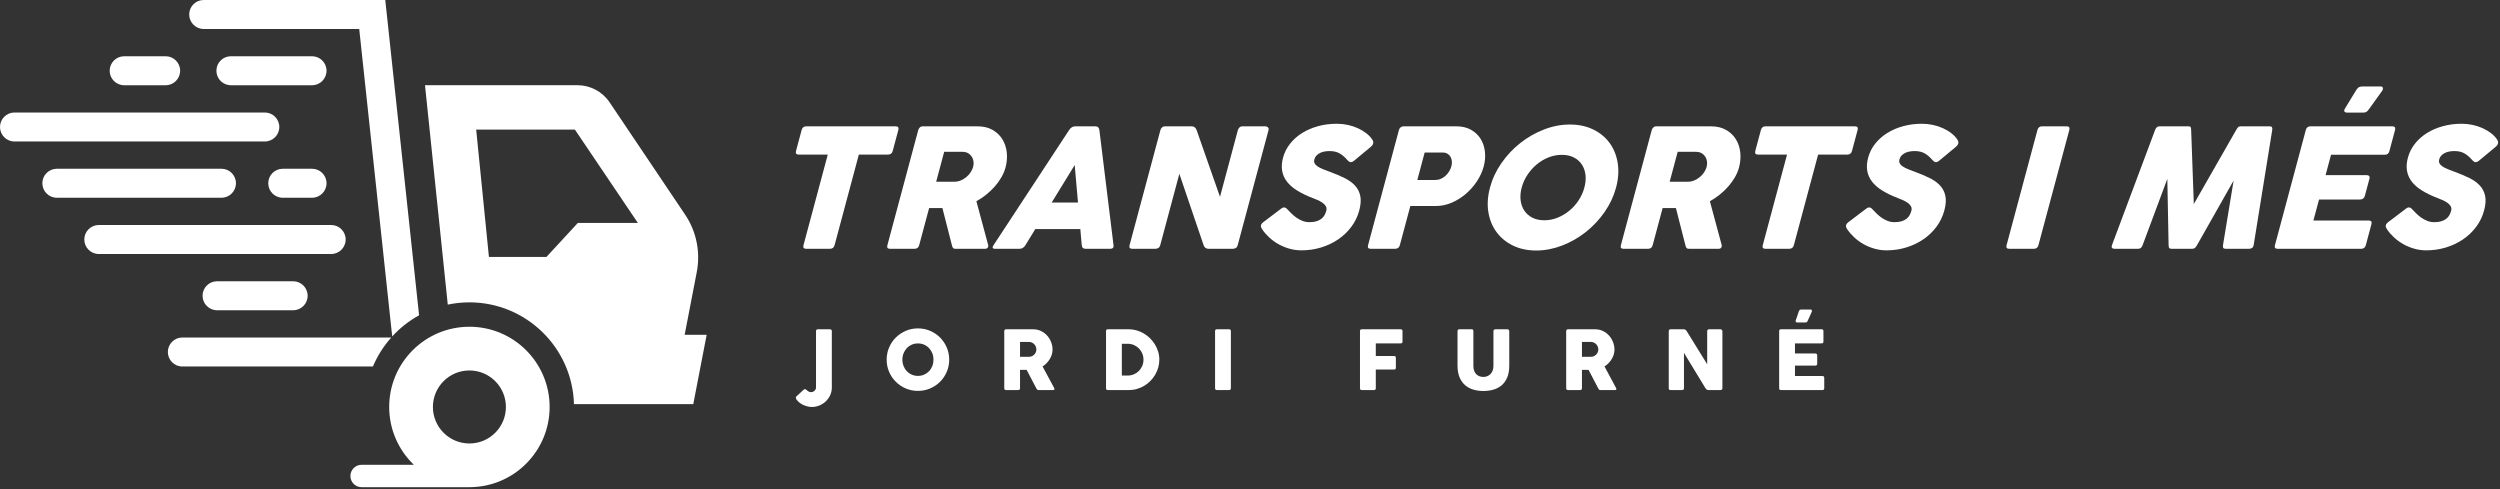
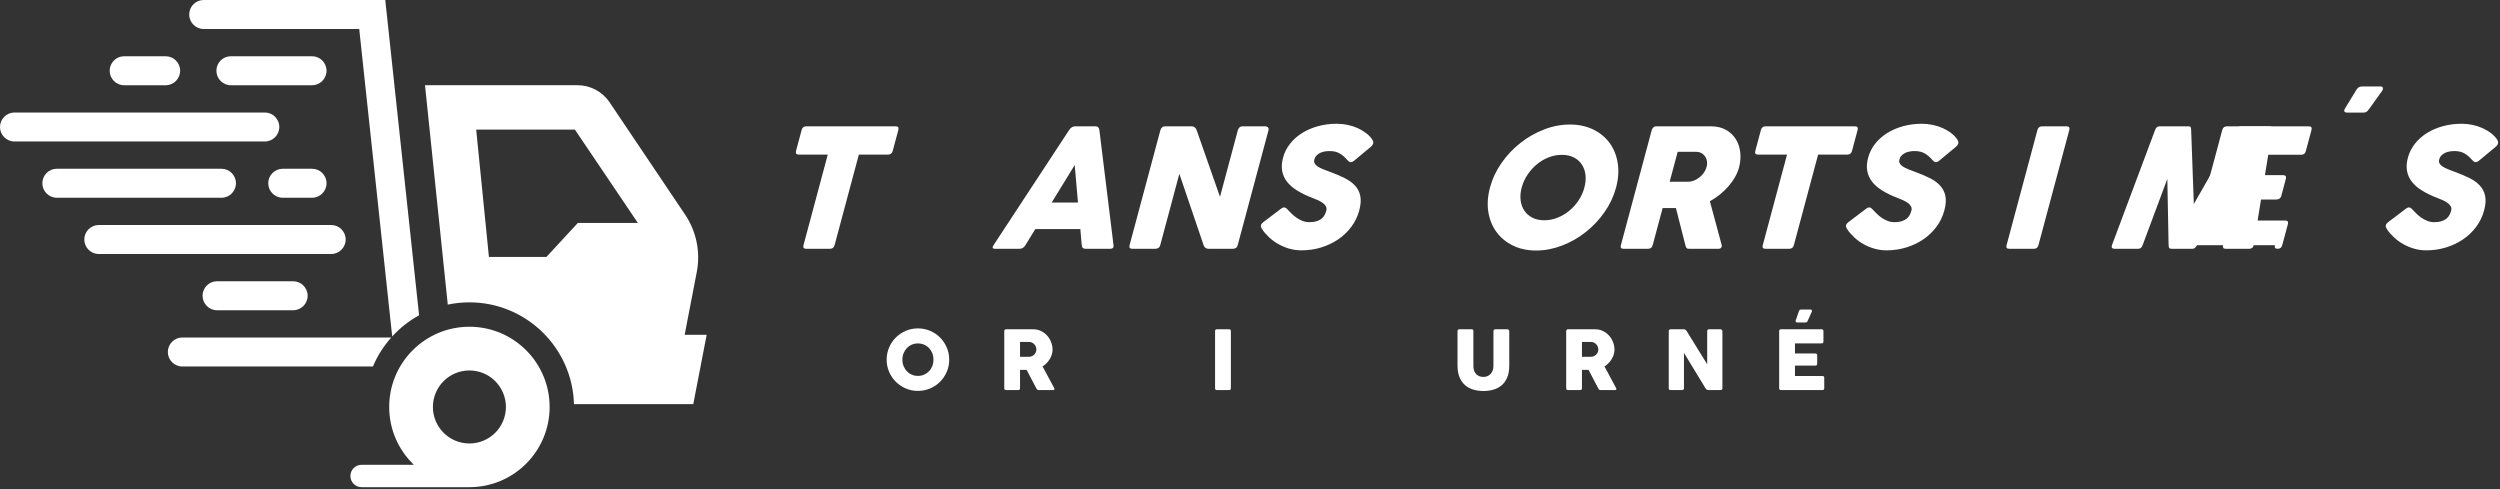
<svg xmlns="http://www.w3.org/2000/svg" width="100%" height="100%" viewBox="0 0 920 180" xml:space="preserve" style="fill-rule:evenodd;clip-rule:evenodd;stroke-linejoin:round;stroke-miterlimit:2;">
  <rect x="0" y="0" width="920" height="180" fill="#333333" stroke="none" />
  <g>
    <g>
      <path d="M292.944,55.527c-0.243,0.906 0.078,1.359 0.963,1.359l10.714,-0l-8.934,33.341c-0.237,0.885 0.086,1.328 0.971,1.328l8.755,-0c0.905,-0 1.477,-0.443 1.714,-1.328l8.934,-33.341l10.777,-0c0.885,-0 1.449,-0.453 1.691,-1.359l2.058,-7.68c0.243,-0.906 -0.078,-1.359 -0.963,-1.359l-32.931,-0c-0.885,-0 -1.449,0.453 -1.692,1.359l-2.057,7.68Z" style="fill:#fff;fill-rule:nonzero;" />
-       <path d="M354.193,55.874c0.801,0 1.484,0.163 2.049,0.49c0.566,0.327 1.021,0.753 1.364,1.28c0.344,0.527 0.559,1.117 0.648,1.77c0.088,0.653 0.042,1.317 -0.139,1.991c-0.186,0.695 -0.498,1.369 -0.937,2.022c-0.438,0.654 -0.962,1.233 -1.572,1.739c-0.609,0.505 -1.288,0.916 -2.036,1.232c-0.749,0.316 -1.523,0.474 -2.324,0.474l-6.731,0l2.946,-10.998l6.732,0Zm-27.63,34.353c-0.237,0.885 0.077,1.328 0.94,1.328l9.071,-0c0.884,-0 1.446,-0.443 1.683,-1.328l3.658,-13.652l4.898,-0l3.499,13.715c0.123,0.485 0.266,0.817 0.429,0.996c0.162,0.179 0.454,0.269 0.876,0.269l10.935,-0c0.421,-0 0.734,-0.148 0.94,-0.443c0.205,-0.295 0.263,-0.59 0.174,-0.885l-4.355,-16.181c1.281,-0.695 2.501,-1.511 3.658,-2.449c1.157,-0.938 2.206,-1.944 3.148,-3.018c0.941,-1.075 1.748,-2.202 2.423,-3.382c0.674,-1.18 1.172,-2.37 1.494,-3.571c0.508,-1.896 0.658,-3.756 0.451,-5.578c-0.206,-1.822 -0.753,-3.44 -1.639,-4.851c-0.886,-1.412 -2.093,-2.549 -3.62,-3.413c-1.528,-0.864 -3.367,-1.296 -5.516,-1.296l-20.131,-0c-0.442,-0 -0.807,0.142 -1.094,0.427c-0.287,0.284 -0.476,0.595 -0.566,0.932l-11.356,42.38Z" style="fill:#fff;fill-rule:nonzero;" />
      <path d="M396.697,74.52l-9.671,0l8.464,-13.779l1.207,13.779Zm-31.072,15.707c-0.574,0.885 -0.408,1.328 0.498,1.328l9.039,-0c0.927,-0 1.656,-0.443 2.188,-1.328l3.646,-5.941l16.561,-0l0.525,5.941c0.058,0.885 0.54,1.328 1.446,1.328l9.038,-0c0.927,-0 1.33,-0.443 1.209,-1.328l-5.204,-42.38c-0.115,-0.906 -0.605,-1.359 -1.469,-1.359l-7.427,-0c-0.885,-0 -1.628,0.453 -2.229,1.359l-27.821,42.38Z" style="fill:#fff;fill-rule:nonzero;" />
      <path d="M442.927,90.227c0.311,0.885 0.92,1.328 1.825,1.328l8.881,-0c0.99,-0 1.604,-0.443 1.841,-1.328l11.356,-42.38c0.107,-0.4 0.026,-0.727 -0.243,-0.98c-0.27,-0.253 -0.562,-0.379 -0.878,-0.379l-8.439,-0c-0.463,-0 -0.842,0.137 -1.137,0.411c-0.294,0.274 -0.49,0.59 -0.586,0.948l-6.588,24.587l-8.613,-24.587c-0.161,-0.421 -0.388,-0.753 -0.681,-0.996c-0.293,-0.242 -0.661,-0.363 -1.104,-0.363l-9.828,-0c-0.443,-0 -0.811,0.137 -1.106,0.411c-0.295,0.274 -0.49,0.59 -0.586,0.948l-11.356,42.38c-0.237,0.885 0.087,1.328 0.972,1.328l8.47,-0c0.99,-0 1.604,-0.443 1.841,-1.328l7.037,-26.262l8.922,26.262Z" style="fill:#fff;fill-rule:nonzero;" />
      <path d="M464.514,84.444c0.729,1.053 1.596,2.043 2.601,2.971c1.005,0.927 2.126,1.738 3.362,2.433c1.236,0.695 2.568,1.248 3.995,1.659c1.428,0.411 2.922,0.616 4.481,0.616c2.486,0 4.876,-0.347 7.169,-1.042c2.293,-0.696 4.385,-1.681 6.275,-2.955c1.89,-1.275 3.515,-2.818 4.875,-4.63c1.36,-1.812 2.336,-3.824 2.929,-6.037c0.565,-2.106 0.692,-3.897 0.381,-5.372c-0.311,-1.475 -0.961,-2.744 -1.95,-3.808c-0.99,-1.064 -2.271,-1.986 -3.842,-2.766c-1.571,-0.779 -3.336,-1.527 -5.293,-2.244c-0.999,-0.358 -1.893,-0.7 -2.68,-1.027c-0.786,-0.326 -1.439,-0.663 -1.957,-1.011c-0.517,-0.348 -0.879,-0.727 -1.085,-1.138c-0.206,-0.411 -0.233,-0.9 -0.081,-1.469c0.153,-0.569 0.424,-1.048 0.812,-1.438c0.389,-0.39 0.843,-0.706 1.361,-0.948c0.517,-0.243 1.074,-0.411 1.668,-0.506c0.594,-0.095 1.176,-0.142 1.745,-0.142c1.495,-0 2.744,0.295 3.744,0.885c1.001,0.59 1.917,1.38 2.747,2.37c0.212,0.232 0.423,0.427 0.633,0.585c0.211,0.158 0.453,0.237 0.727,0.237c0.337,-0 0.706,-0.158 1.107,-0.474l5.975,-4.962c0.614,-0.485 0.981,-0.948 1.099,-1.391c0.119,-0.442 0.032,-0.906 -0.259,-1.39c-0.548,-0.864 -1.288,-1.659 -2.221,-2.386c-0.932,-0.727 -1.976,-1.354 -3.13,-1.881c-1.155,-0.526 -2.395,-0.932 -3.72,-1.217c-1.325,-0.284 -2.672,-0.426 -4.041,-0.426c-2.444,-0 -4.753,0.3 -6.926,0.901c-2.173,0.6 -4.126,1.443 -5.86,2.528c-1.734,1.085 -3.207,2.396 -4.42,3.934c-1.213,1.539 -2.071,3.245 -2.573,5.12c-0.474,1.77 -0.585,3.382 -0.332,4.836c0.253,1.453 0.841,2.781 1.762,3.982c0.921,1.201 2.181,2.296 3.781,3.286c1.599,0.991 3.497,1.907 5.694,2.75c0.497,0.19 1.067,0.421 1.71,0.695c0.643,0.274 1.242,0.595 1.796,0.964c0.554,0.369 0.987,0.801 1.296,1.296c0.31,0.495 0.38,1.059 0.211,1.691c-0.152,0.568 -0.366,1.111 -0.642,1.627c-0.275,0.516 -0.653,0.964 -1.134,1.343c-0.481,0.38 -1.079,0.685 -1.794,0.917c-0.715,0.232 -1.589,0.347 -2.621,0.347c-0.927,0 -1.791,-0.158 -2.591,-0.474c-0.8,-0.316 -1.537,-0.711 -2.211,-1.185c-0.674,-0.474 -1.288,-0.99 -1.845,-1.548c-0.556,-0.559 -1.056,-1.07 -1.501,-1.533c-0.175,-0.211 -0.367,-0.379 -0.576,-0.506c-0.208,-0.126 -0.428,-0.189 -0.66,-0.189c-0.316,-0 -0.661,0.147 -1.035,0.442l-6.584,4.993c-0.321,0.253 -0.549,0.496 -0.685,0.727c-0.136,0.232 -0.201,0.459 -0.198,0.68c0.004,0.221 0.057,0.437 0.159,0.648c0.101,0.21 0.219,0.421 0.352,0.632Z" style="fill:#fff;fill-rule:nonzero;" />
-       <path d="M530.821,56.127c0.737,0 1.351,0.148 1.84,0.442c0.49,0.295 0.87,0.685 1.141,1.17c0.27,0.484 0.431,1.027 0.48,1.627c0.05,0.601 -0.007,1.207 -0.171,1.818c-0.169,0.632 -0.441,1.253 -0.815,1.864c-0.375,0.611 -0.82,1.154 -1.337,1.628c-0.517,0.474 -1.103,0.853 -1.759,1.138c-0.655,0.284 -1.352,0.426 -2.089,0.426l-6.542,0l2.71,-10.113l6.542,0Zm-27.373,34.1c-0.237,0.885 0.077,1.328 0.94,1.328l9.007,-0c0.927,-0 1.509,-0.443 1.747,-1.328l3.861,-14.411l9.291,0c2.065,0 4.057,-0.416 5.976,-1.248c1.919,-0.833 3.668,-1.933 5.246,-3.303c1.579,-1.369 2.933,-2.923 4.062,-4.661c1.13,-1.739 1.94,-3.524 2.431,-5.357c0.497,-1.854 0.645,-3.666 0.445,-5.436c-0.2,-1.77 -0.731,-3.345 -1.594,-4.725c-0.863,-1.38 -2.045,-2.491 -3.547,-3.334c-1.502,-0.843 -3.295,-1.264 -5.381,-1.264l-19.468,-0c-0.358,-0 -0.695,0.116 -1.01,0.348c-0.315,0.231 -0.531,0.568 -0.65,1.011l-11.356,42.38Z" style="fill:#fff;fill-rule:nonzero;" />
      <path d="M548.319,69.021c-0.858,3.203 -1.059,6.21 -0.601,9.023c0.458,2.813 1.46,5.267 3.005,7.364c1.545,2.096 3.562,3.75 6.05,4.961c2.488,1.212 5.333,1.818 8.536,1.818c3.202,-0 6.377,-0.606 9.525,-1.818c3.148,-1.211 6.051,-2.865 8.709,-4.961c2.658,-2.097 4.97,-4.551 6.935,-7.364c1.965,-2.813 3.377,-5.82 4.235,-9.023c0.858,-3.202 1.059,-6.215 0.604,-9.038c-0.455,-2.824 -1.449,-5.283 -2.984,-7.38c-1.535,-2.096 -3.551,-3.75 -6.05,-4.962c-2.499,-1.211 -5.349,-1.817 -8.552,-1.817c-3.202,0 -6.372,0.606 -9.509,1.817c-3.138,1.212 -6.041,2.866 -8.709,4.962c-2.669,2.097 -4.987,4.556 -6.955,7.38c-1.968,2.823 -3.381,5.836 -4.239,9.038Zm11.661,0c0.452,-1.685 1.162,-3.255 2.131,-4.709c0.969,-1.453 2.111,-2.728 3.427,-3.824c1.315,-1.095 2.762,-1.954 4.34,-2.575c1.578,-0.622 3.2,-0.933 4.864,-0.933c1.686,0 3.146,0.311 4.38,0.933c1.235,0.621 2.221,1.48 2.96,2.575c0.739,1.096 1.198,2.371 1.377,3.824c0.18,1.454 0.044,3.024 -0.408,4.709c-0.446,1.665 -1.15,3.229 -2.111,4.693c-0.961,1.465 -2.103,2.739 -3.426,3.824c-1.323,1.085 -2.77,1.944 -4.341,2.576c-1.57,0.632 -3.198,0.948 -4.884,0.948c-1.664,0 -3.117,-0.316 -4.36,-0.948c-1.242,-0.632 -2.229,-1.491 -2.96,-2.576c-0.731,-1.085 -1.19,-2.359 -1.377,-3.824c-0.187,-1.464 -0.058,-3.028 0.388,-4.693Z" style="fill:#fff;fill-rule:nonzero;" />
      <path d="M624.119,55.874c0.8,0 1.484,0.163 2.049,0.49c0.566,0.327 1.02,0.753 1.364,1.28c0.343,0.527 0.559,1.117 0.647,1.77c0.089,0.653 0.043,1.317 -0.138,1.991c-0.186,0.695 -0.499,1.369 -0.937,2.022c-0.438,0.654 -0.962,1.233 -1.572,1.739c-0.609,0.505 -1.288,0.916 -2.037,1.232c-0.748,0.316 -1.523,0.474 -2.323,0.474l-6.732,0l2.947,-10.998l6.732,0Zm-27.63,34.353c-0.237,0.885 0.076,1.328 0.94,1.328l9.07,-0c0.885,-0 1.446,-0.443 1.683,-1.328l3.659,-13.652l4.898,-0l3.499,13.715c0.123,0.485 0.266,0.817 0.428,0.996c0.163,0.179 0.455,0.269 0.877,0.269l10.934,-0c0.422,-0 0.735,-0.148 0.941,-0.443c0.205,-0.295 0.263,-0.59 0.174,-0.885l-4.356,-16.181c1.282,-0.695 2.502,-1.511 3.659,-2.449c1.157,-0.938 2.206,-1.944 3.147,-3.018c0.941,-1.075 1.749,-2.202 2.423,-3.382c0.675,-1.18 1.173,-2.37 1.495,-3.571c0.508,-1.896 0.658,-3.756 0.451,-5.578c-0.207,-1.822 -0.753,-3.44 -1.639,-4.851c-0.886,-1.412 -2.093,-2.549 -3.621,-3.413c-1.527,-0.864 -3.366,-1.296 -5.515,-1.296l-20.131,-0c-0.443,-0 -0.807,0.142 -1.094,0.427c-0.287,0.284 -0.476,0.595 -0.566,0.932l-11.356,42.38Z" style="fill:#fff;fill-rule:nonzero;" />
      <path d="M645.955,55.527c-0.243,0.906 0.078,1.359 0.963,1.359l10.714,-0l-8.934,33.341c-0.237,0.885 0.087,1.328 0.972,1.328l8.754,-0c0.906,-0 1.477,-0.443 1.715,-1.328l8.933,-33.341l10.777,-0c0.885,-0 1.449,-0.453 1.692,-1.359l2.057,-7.68c0.243,-0.906 -0.078,-1.359 -0.963,-1.359l-32.931,-0c-0.885,-0 -1.448,0.453 -1.691,1.359l-2.058,7.68Z" style="fill:#fff;fill-rule:nonzero;" />
      <path d="M679.829,84.444c0.729,1.053 1.596,2.043 2.601,2.971c1.005,0.927 2.126,1.738 3.362,2.433c1.235,0.695 2.567,1.248 3.995,1.659c1.428,0.411 2.922,0.616 4.481,0.616c2.486,0 4.876,-0.347 7.169,-1.042c2.293,-0.696 4.385,-1.681 6.275,-2.955c1.89,-1.275 3.515,-2.818 4.875,-4.63c1.36,-1.812 2.336,-3.824 2.929,-6.037c0.564,-2.106 0.691,-3.897 0.381,-5.372c-0.311,-1.475 -0.961,-2.744 -1.951,-3.808c-0.989,-1.064 -2.27,-1.986 -3.841,-2.766c-1.572,-0.779 -3.336,-1.527 -5.293,-2.244c-1,-0.358 -1.893,-0.7 -2.68,-1.027c-0.787,-0.326 -1.439,-0.663 -1.957,-1.011c-0.518,-0.348 -0.879,-0.727 -1.085,-1.138c-0.206,-0.411 -0.233,-0.9 -0.081,-1.469c0.153,-0.569 0.423,-1.048 0.812,-1.438c0.389,-0.39 0.842,-0.706 1.36,-0.948c0.518,-0.243 1.074,-0.411 1.669,-0.506c0.594,-0.095 1.175,-0.142 1.744,-0.142c1.496,-0 2.745,0.295 3.745,0.885c1.001,0.59 1.916,1.38 2.747,2.37c0.212,0.232 0.423,0.427 0.633,0.585c0.211,0.158 0.453,0.237 0.727,0.237c0.337,-0 0.706,-0.158 1.106,-0.474l5.976,-4.962c0.614,-0.485 0.981,-0.948 1.099,-1.391c0.119,-0.442 0.032,-0.906 -0.259,-1.39c-0.548,-0.864 -1.289,-1.659 -2.221,-2.386c-0.932,-0.727 -1.976,-1.354 -3.131,-1.881c-1.154,-0.526 -2.394,-0.932 -3.719,-1.217c-1.325,-0.284 -2.672,-0.426 -4.041,-0.426c-2.444,-0 -4.753,0.3 -6.926,0.901c-2.173,0.6 -4.126,1.443 -5.86,2.528c-1.734,1.085 -3.208,2.396 -4.42,3.934c-1.213,1.539 -2.071,3.245 -2.573,5.12c-0.474,1.77 -0.585,3.382 -0.332,4.836c0.253,1.453 0.84,2.781 1.762,3.982c0.921,1.201 2.181,2.296 3.781,3.286c1.599,0.991 3.497,1.907 5.694,2.75c0.497,0.19 1.067,0.421 1.71,0.695c0.643,0.274 1.242,0.595 1.796,0.964c0.554,0.369 0.986,0.801 1.296,1.296c0.31,0.495 0.38,1.059 0.211,1.691c-0.153,0.568 -0.366,1.111 -0.642,1.627c-0.275,0.516 -0.653,0.964 -1.134,1.343c-0.481,0.38 -1.079,0.685 -1.794,0.917c-0.715,0.232 -1.589,0.347 -2.622,0.347c-0.927,0 -1.79,-0.158 -2.59,-0.474c-0.801,-0.316 -1.538,-0.711 -2.211,-1.185c-0.674,-0.474 -1.289,-0.99 -1.845,-1.548c-0.556,-0.559 -1.056,-1.07 -1.501,-1.533c-0.175,-0.211 -0.367,-0.379 -0.576,-0.506c-0.208,-0.126 -0.428,-0.189 -0.66,-0.189c-0.316,-0 -0.661,0.147 -1.035,0.442l-6.584,4.993c-0.321,0.253 -0.549,0.496 -0.685,0.727c-0.136,0.232 -0.202,0.459 -0.198,0.68c0.004,0.221 0.057,0.437 0.159,0.648c0.101,0.21 0.218,0.421 0.352,0.632Z" style="fill:#fff;fill-rule:nonzero;" />
      <path d="M738.42,90.227c-0.237,0.885 0.087,1.328 0.972,1.328l9.07,-0c0.885,-0 1.446,-0.443 1.683,-1.328l11.356,-42.38c0.243,-0.906 -0.078,-1.359 -0.963,-1.359l-9.07,-0c-0.885,-0 -1.449,0.453 -1.692,1.359l-11.356,42.38Z" style="fill:#fff;fill-rule:nonzero;" />
      <path d="M798.042,90.164c0,0.548 0.075,0.917 0.225,1.106c0.149,0.19 0.445,0.285 0.887,0.285l7.522,-0c0.443,-0 0.784,-0.095 1.024,-0.285c0.241,-0.189 0.519,-0.558 0.834,-1.106l13.439,-23.734l-3.912,23.797c-0.076,0.443 -0.044,0.775 0.097,0.996c0.141,0.221 0.433,0.332 0.875,0.332l8.628,-0c0.442,-0 0.814,-0.111 1.116,-0.332c0.301,-0.221 0.49,-0.553 0.567,-0.996l6.836,-42.38c0.077,-0.443 0.046,-0.78 -0.092,-1.011c-0.138,-0.232 -0.428,-0.348 -0.871,-0.348l-10.619,-0c-0.442,-0 -0.767,0.111 -0.974,0.332c-0.206,0.221 -0.445,0.563 -0.717,1.027l-15.58,27.242l-0.98,-27.242c-0.024,-0.464 -0.079,-0.806 -0.168,-1.027c-0.088,-0.221 -0.353,-0.332 -0.796,-0.332l-10.618,-0c-0.443,-0 -0.795,0.116 -1.057,0.348c-0.263,0.231 -0.474,0.568 -0.635,1.011l-15.875,42.38c-0.161,0.443 -0.15,0.775 0.033,0.996c0.184,0.221 0.496,0.332 0.939,0.332l8.627,-0c0.443,-0 0.794,-0.111 1.053,-0.332c0.26,-0.221 0.47,-0.553 0.63,-0.996l9.098,-24.398l0.464,24.335Z" style="fill:#fff;fill-rule:nonzero;" />
-       <path d="M837.182,90.227c-0.238,0.885 0.086,1.328 0.971,1.328l30.75,-0c0.906,-0 1.478,-0.443 1.715,-1.328l2.075,-7.743c0.237,-0.885 -0.098,-1.327 -1.004,-1.327l-20.352,0l2.074,-7.743l15.012,0c0.99,0 1.604,-0.442 1.841,-1.327l1.677,-6.258c0.13,-0.484 0.093,-0.837 -0.112,-1.058c-0.204,-0.222 -0.537,-0.332 -1.001,-0.332l-15.012,-0l2.007,-7.49l19.784,-0c0.885,-0 1.446,-0.443 1.683,-1.328l2.083,-7.774c0.243,-0.906 -0.078,-1.359 -0.963,-1.359l-30.181,-0c-0.885,-0 -1.449,0.453 -1.692,1.359l-11.355,42.38Zm39.417,-56.76c0.275,-0.4 0.37,-0.774 0.284,-1.122c-0.086,-0.347 -0.318,-0.521 -0.697,-0.521l-6.89,-0c-0.527,-0 -0.954,0.1 -1.281,0.3c-0.328,0.2 -0.644,0.553 -0.948,1.059l-4.11,6.731c-0.321,0.569 -0.375,0.964 -0.16,1.186c0.215,0.221 0.459,0.331 0.733,0.331l6.099,0c0.485,0 0.868,-0.073 1.15,-0.221c0.282,-0.147 0.641,-0.527 1.079,-1.138l4.741,-6.605Z" style="fill:#fff;fill-rule:nonzero;" />
+       <path d="M837.182,90.227c-0.238,0.885 0.086,1.328 0.971,1.328c0.906,-0 1.478,-0.443 1.715,-1.328l2.075,-7.743c0.237,-0.885 -0.098,-1.327 -1.004,-1.327l-20.352,0l2.074,-7.743l15.012,0c0.99,0 1.604,-0.442 1.841,-1.327l1.677,-6.258c0.13,-0.484 0.093,-0.837 -0.112,-1.058c-0.204,-0.222 -0.537,-0.332 -1.001,-0.332l-15.012,-0l2.007,-7.49l19.784,-0c0.885,-0 1.446,-0.443 1.683,-1.328l2.083,-7.774c0.243,-0.906 -0.078,-1.359 -0.963,-1.359l-30.181,-0c-0.885,-0 -1.449,0.453 -1.692,1.359l-11.355,42.38Zm39.417,-56.76c0.275,-0.4 0.37,-0.774 0.284,-1.122c-0.086,-0.347 -0.318,-0.521 -0.697,-0.521l-6.89,-0c-0.527,-0 -0.954,0.1 -1.281,0.3c-0.328,0.2 -0.644,0.553 -0.948,1.059l-4.11,6.731c-0.321,0.569 -0.375,0.964 -0.16,1.186c0.215,0.221 0.459,0.331 0.733,0.331l6.099,0c0.485,0 0.868,-0.073 1.15,-0.221c0.282,-0.147 0.641,-0.527 1.079,-1.138l4.741,-6.605Z" style="fill:#fff;fill-rule:nonzero;" />
      <path d="M878.457,84.444c0.729,1.053 1.596,2.043 2.601,2.971c1.005,0.927 2.126,1.738 3.362,2.433c1.236,0.695 2.568,1.248 3.996,1.659c1.427,0.411 2.921,0.616 4.48,0.616c2.486,0 4.876,-0.347 7.169,-1.042c2.293,-0.696 4.385,-1.681 6.275,-2.955c1.89,-1.275 3.515,-2.818 4.875,-4.63c1.36,-1.812 2.336,-3.824 2.929,-6.037c0.565,-2.106 0.692,-3.897 0.381,-5.372c-0.311,-1.475 -0.961,-2.744 -1.95,-3.808c-0.99,-1.064 -2.271,-1.986 -3.842,-2.766c-1.571,-0.779 -3.336,-1.527 -5.293,-2.244c-0.999,-0.358 -1.893,-0.7 -2.679,-1.027c-0.787,-0.326 -1.44,-0.663 -1.958,-1.011c-0.517,-0.348 -0.879,-0.727 -1.085,-1.138c-0.206,-0.411 -0.233,-0.9 -0.081,-1.469c0.153,-0.569 0.424,-1.048 0.812,-1.438c0.389,-0.39 0.843,-0.706 1.361,-0.948c0.517,-0.243 1.074,-0.411 1.668,-0.506c0.594,-0.095 1.176,-0.142 1.745,-0.142c1.495,-0 2.744,0.295 3.744,0.885c1.001,0.59 1.917,1.38 2.747,2.37c0.212,0.232 0.423,0.427 0.633,0.585c0.211,0.158 0.453,0.237 0.727,0.237c0.337,-0 0.706,-0.158 1.107,-0.474l5.975,-4.962c0.614,-0.485 0.981,-0.948 1.099,-1.391c0.119,-0.442 0.032,-0.906 -0.259,-1.39c-0.548,-0.864 -1.288,-1.659 -2.221,-2.386c-0.932,-0.727 -1.976,-1.354 -3.13,-1.881c-1.155,-0.526 -2.395,-0.932 -3.72,-1.217c-1.325,-0.284 -2.672,-0.426 -4.041,-0.426c-2.444,-0 -4.753,0.3 -6.926,0.901c-2.173,0.6 -4.126,1.443 -5.86,2.528c-1.734,1.085 -3.207,2.396 -4.42,3.934c-1.213,1.539 -2.071,3.245 -2.573,5.12c-0.474,1.77 -0.585,3.382 -0.332,4.836c0.253,1.453 0.841,2.781 1.762,3.982c0.921,1.201 2.181,2.296 3.781,3.286c1.599,0.991 3.497,1.907 5.694,2.75c0.497,0.19 1.067,0.421 1.71,0.695c0.643,0.274 1.242,0.595 1.796,0.964c0.554,0.369 0.987,0.801 1.296,1.296c0.31,0.495 0.38,1.059 0.211,1.691c-0.152,0.568 -0.366,1.111 -0.642,1.627c-0.275,0.516 -0.653,0.964 -1.134,1.343c-0.481,0.38 -1.079,0.685 -1.794,0.917c-0.715,0.232 -1.589,0.347 -2.621,0.347c-0.927,0 -1.791,-0.158 -2.591,-0.474c-0.8,-0.316 -1.537,-0.711 -2.211,-1.185c-0.674,-0.474 -1.288,-0.99 -1.845,-1.548c-0.556,-0.559 -1.056,-1.07 -1.501,-1.533c-0.175,-0.211 -0.367,-0.379 -0.576,-0.506c-0.208,-0.126 -0.428,-0.189 -0.66,-0.189c-0.316,-0 -0.661,0.147 -1.035,0.442l-6.584,4.993c-0.321,0.253 -0.549,0.496 -0.685,0.727c-0.136,0.232 -0.201,0.459 -0.198,0.68c0.004,0.221 0.057,0.437 0.159,0.648c0.101,0.21 0.219,0.421 0.352,0.632Z" style="fill:#fff;fill-rule:nonzero;" />
    </g>
    <path d="M211.566,47.696l-36.331,-0l4.691,46.859l21.155,-0l11.561,-12.512l22.099,-0l-23.175,-34.347Zm48.492,75.498l-4.934,25.515l-43.906,-0c-0.563,-20.743 -17.599,-37.447 -38.475,-37.447c-2.73,-0 -5.393,0.29 -7.964,0.833l-8.38,-80.743l56.083,-0c4.758,-0 9.204,2.368 11.86,6.316l27.771,41.296c4.171,6.202 5.717,13.804 4.3,21.143l-4.457,23.087l8.102,-0Z" style="fill:#fff;fill-rule:nonzero;" />
    <path d="M137.24,134.871l-70.138,-0c-2.945,-0 -5.333,-2.388 -5.333,-5.333c-0,-2.946 2.388,-5.334 5.333,-5.334l76.88,-0c-2.794,3.141 -5.087,6.737 -6.742,10.667Zm-62.278,-124.204l57.232,-0l12.137,113.142c2.84,-3.105 6.18,-5.743 9.892,-7.788l-12.445,-116.021l-66.816,0c-2.945,0 -5.333,2.388 -5.333,5.334c0,2.945 2.388,5.333 5.333,5.333Zm-14.001,10.034l-15.263,-0c-2.946,-0 -5.334,2.388 -5.334,5.333c-0,2.946 2.388,5.334 5.334,5.334l15.263,-0c2.946,-0 5.333,-2.388 5.333,-5.334c-0,-2.945 -2.387,-5.333 -5.333,-5.333Zm53.871,-0l-29.861,-0c-2.946,-0 -5.333,2.388 -5.333,5.333c0,2.946 2.387,5.334 5.333,5.334l29.861,-0c2.945,-0 5.333,-2.388 5.333,-5.334c-0,-2.945 -2.388,-5.333 -5.333,-5.333Zm-17.381,20.701l-92.117,-0c-2.946,-0 -5.334,2.387 -5.334,5.333c-0,2.945 2.388,5.333 5.334,5.333l92.117,-0c2.946,-0 5.334,-2.388 5.334,-5.333c-0,-2.946 -2.388,-5.333 -5.334,-5.333Zm17.381,20.7l-10.78,-0c-2.946,-0 -5.334,2.388 -5.334,5.334c0,2.945 2.388,5.333 5.334,5.333l10.78,-0c2.945,-0 5.333,-2.388 5.333,-5.333c-0,-2.946 -2.388,-5.334 -5.333,-5.334Zm-33.334,-0l-60.579,-0c-2.945,-0 -5.333,2.388 -5.333,5.334c0,2.945 2.388,5.333 5.333,5.333l60.579,-0c2.946,-0 5.333,-2.388 5.333,-5.333c0,-2.946 -2.387,-5.334 -5.333,-5.334Zm40.375,20.701l-85.512,-0c-2.946,-0 -5.334,2.388 -5.334,5.333c-0,2.946 2.388,5.334 5.334,5.334l85.512,-0c2.946,-0 5.334,-2.388 5.334,-5.334c0,-2.945 -2.388,-5.333 -5.334,-5.333Zm-8.659,26.034c0,2.946 -2.388,5.333 -5.333,5.333l-28.004,-0c-2.945,-0 -5.333,-2.387 -5.333,-5.333c-0,-2.946 2.388,-5.333 5.333,-5.333l28.004,0c2.945,0 5.333,2.387 5.333,5.333Z" style="fill:#fff;" />
    <path d="M172.743,163.198c-7.419,-0 -13.435,-6.015 -13.435,-13.434c-0,-7.419 6.016,-13.435 13.435,-13.435c7.418,-0 13.434,6.016 13.434,13.435c0,7.419 -6.016,13.434 -13.434,13.434Zm-0,-42.954c-16.304,0 -29.52,13.217 -29.52,29.52c0,8.364 3.484,15.909 9.073,21.28l-19.227,-0c-2.275,-0 -4.12,1.845 -4.12,4.12c-0,2.275 1.845,4.12 4.12,4.12l39.793,-0l0,-0.003c16.248,-0.065 29.4,-13.254 29.4,-29.517c0,-16.303 -13.216,-29.52 -29.519,-29.52Z" style="fill:#fff;fill-rule:nonzero;" />
    <g>
-       <path d="M300.291,142.613c0,0.23 -0.052,0.45 -0.157,0.659c-0.104,0.209 -0.24,0.389 -0.407,0.541c-0.168,0.152 -0.361,0.272 -0.581,0.361c-0.219,0.089 -0.444,0.133 -0.674,0.133c-0.313,-0 -0.583,-0.06 -0.807,-0.18c-0.225,-0.121 -0.453,-0.27 -0.682,-0.447c-0.115,-0.094 -0.23,-0.196 -0.345,-0.306c-0.115,-0.11 -0.251,-0.165 -0.408,-0.165c-0.084,0 -0.175,0.021 -0.275,0.063c-0.099,0.042 -0.206,0.12 -0.321,0.235l-2.603,2.415c-0.105,0.094 -0.16,0.204 -0.165,0.329c-0.005,0.126 0.013,0.251 0.055,0.377c0.042,0.125 0.097,0.24 0.165,0.345c0.068,0.104 0.128,0.188 0.18,0.251c0.324,0.418 0.708,0.786 1.153,1.105c0.444,0.319 0.914,0.583 1.411,0.792c0.497,0.209 0.998,0.369 1.505,0.478c0.507,0.11 0.986,0.165 1.435,0.165c0.983,-0 1.918,-0.188 2.807,-0.565c0.889,-0.376 1.667,-0.886 2.337,-1.528c0.669,-0.643 1.202,-1.399 1.599,-2.266c0.397,-0.868 0.596,-1.798 0.596,-2.792l-0,-20.652c-0,-0.303 -0.06,-0.509 -0.18,-0.619c-0.121,-0.11 -0.332,-0.165 -0.636,-0.165l-4.359,0c-0.042,0 -0.097,0.006 -0.165,0.016c-0.067,0.01 -0.138,0.037 -0.211,0.078c-0.073,0.042 -0.136,0.108 -0.188,0.196c-0.053,0.089 -0.079,0.207 -0.079,0.353l0,20.793Z" style="fill:#fff;fill-rule:nonzero;" />
      <path d="M326.29,132.358c0,1.589 0.301,3.081 0.902,4.477c0.601,1.396 1.425,2.613 2.47,3.654c1.045,1.04 2.266,1.86 3.661,2.462c1.396,0.601 2.888,0.901 4.477,0.901c1.589,0 3.084,-0.3 4.485,-0.901c1.401,-0.602 2.622,-1.422 3.662,-2.462c1.04,-1.041 1.861,-2.258 2.462,-3.654c0.601,-1.396 0.901,-2.888 0.901,-4.477c0,-1.589 -0.3,-3.084 -0.901,-4.485c-0.601,-1.401 -1.422,-2.621 -2.462,-3.661c-1.04,-1.041 -2.261,-1.861 -3.662,-2.462c-1.401,-0.601 -2.896,-0.902 -4.485,-0.902c-1.589,0 -3.081,0.301 -4.477,0.902c-1.395,0.601 -2.616,1.421 -3.661,2.462c-1.045,1.04 -1.869,2.26 -2.47,3.661c-0.601,1.401 -0.902,2.896 -0.902,4.485Zm5.787,-0c-0,-0.836 0.144,-1.615 0.431,-2.337c0.288,-0.721 0.685,-1.353 1.192,-1.897c0.507,-0.544 1.111,-0.97 1.811,-1.278c0.7,-0.308 1.464,-0.463 2.289,-0.463c0.837,0 1.603,0.155 2.298,0.463c0.695,0.308 1.299,0.734 1.811,1.278c0.512,0.544 0.909,1.176 1.192,1.897c0.282,0.722 0.423,1.501 0.423,2.337c0,0.826 -0.141,1.602 -0.423,2.329c-0.283,0.726 -0.68,1.359 -1.192,1.897c-0.512,0.538 -1.116,0.964 -1.811,1.278c-0.695,0.314 -1.461,0.47 -2.298,0.47c-0.825,0 -1.589,-0.156 -2.289,-0.47c-0.7,-0.314 -1.304,-0.74 -1.811,-1.278c-0.507,-0.538 -0.904,-1.171 -1.192,-1.897c-0.287,-0.727 -0.431,-1.503 -0.431,-2.329Z" style="fill:#fff;fill-rule:nonzero;" />
      <path d="M378.712,125.835c0.398,-0 0.758,0.081 1.082,0.243c0.324,0.162 0.607,0.373 0.847,0.635c0.241,0.261 0.426,0.554 0.557,0.878c0.131,0.324 0.196,0.653 0.196,0.988c-0,0.345 -0.065,0.679 -0.196,1.003c-0.131,0.324 -0.314,0.612 -0.549,0.863c-0.235,0.251 -0.517,0.455 -0.847,0.611c-0.329,0.157 -0.692,0.236 -1.09,0.236l-3.34,-0l0,-5.457l3.34,-0Zm-9.142,17.045c0,0.439 0.215,0.659 0.643,0.659l4.501,-0c0.439,-0 0.658,-0.22 0.658,-0.659l0,-6.774l2.431,-0l3.56,6.805c0.125,0.241 0.24,0.405 0.345,0.494c0.104,0.089 0.261,0.134 0.47,0.134l5.426,-0c0.209,-0 0.345,-0.074 0.407,-0.22c0.063,-0.146 0.053,-0.293 -0.031,-0.439l-4.312,-8.029c0.543,-0.345 1.04,-0.75 1.489,-1.215c0.45,-0.465 0.837,-0.964 1.161,-1.498c0.324,-0.533 0.575,-1.092 0.752,-1.677c0.178,-0.586 0.267,-1.177 0.267,-1.772c0,-0.941 -0.172,-1.864 -0.517,-2.768c-0.345,-0.904 -0.832,-1.707 -1.459,-2.407c-0.627,-0.701 -1.377,-1.265 -2.25,-1.694c-0.873,-0.428 -1.843,-0.643 -2.909,-0.643l-9.989,0c-0.219,0 -0.381,0.071 -0.486,0.212c-0.104,0.141 -0.157,0.295 -0.157,0.463l0,21.028Z" style="fill:#fff;fill-rule:nonzero;" />
-       <path d="M420.8,132.374c0,0.805 -0.148,1.56 -0.446,2.266c-0.298,0.705 -0.709,1.322 -1.231,1.85c-0.523,0.528 -1.142,0.946 -1.859,1.254c-0.716,0.309 -1.492,0.463 -2.328,0.463l-2.102,0l0,-11.698l2.102,-0c0.836,-0 1.612,0.154 2.328,0.462c0.717,0.309 1.336,0.727 1.859,1.255c0.522,0.528 0.933,1.147 1.231,1.858c0.298,0.711 0.446,1.474 0.446,2.29Zm-13.783,10.506c-0,0.439 0.219,0.659 0.658,0.659l7.81,-0c1.035,-0 2.025,-0.142 2.971,-0.424c0.946,-0.282 1.832,-0.671 2.658,-1.168c0.826,-0.497 1.579,-1.093 2.258,-1.788c0.68,-0.695 1.26,-1.455 1.741,-2.281c0.481,-0.826 0.854,-1.707 1.121,-2.643c0.267,-0.935 0.4,-1.889 0.4,-2.861c-0,-1.035 -0.146,-2.031 -0.439,-2.988c-0.293,-0.956 -0.695,-1.847 -1.208,-2.673c-0.512,-0.826 -1.118,-1.581 -1.819,-2.266c-0.7,-0.685 -1.463,-1.268 -2.289,-1.749c-0.826,-0.48 -1.696,-0.854 -2.611,-1.121c-0.915,-0.266 -1.843,-0.4 -2.783,-0.4l-7.81,0c-0.439,0 -0.658,0.225 -0.658,0.675l-0,21.028Z" style="fill:#fff;fill-rule:nonzero;" />
      <path d="M447.145,142.88c-0,0.439 0.219,0.659 0.658,0.659l4.501,-0c0.439,-0 0.658,-0.22 0.658,-0.659l0,-21.028c0,-0.45 -0.219,-0.675 -0.658,-0.675l-4.501,0c-0.439,0 -0.658,0.225 -0.658,0.675l-0,21.028Z" style="fill:#fff;fill-rule:nonzero;" />
-       <path d="M500.476,142.88c0,0.439 0.22,0.659 0.659,0.659l4.5,-0c0.439,-0 0.659,-0.22 0.659,-0.659l-0,-6.884l6.727,-0c0.439,-0 0.659,-0.22 0.659,-0.659l-0,-3.653c-0,-0.45 -0.22,-0.675 -0.659,-0.675l-6.727,0l-0,-4.641l9.173,-0c0.439,-0 0.659,-0.22 0.659,-0.659l-0,-3.857c-0,-0.45 -0.22,-0.675 -0.659,-0.675l-14.332,0c-0.439,0 -0.659,0.225 -0.659,0.675l0,21.028Z" style="fill:#fff;fill-rule:nonzero;" />
      <path d="M542.204,121.852c-0,-0.189 -0.04,-0.348 -0.118,-0.479c-0.078,-0.13 -0.254,-0.196 -0.525,-0.196l-4.595,0c-0.178,0 -0.321,0.068 -0.431,0.204c-0.11,0.136 -0.165,0.293 -0.165,0.471l0,12.686c0,1.725 0.259,3.183 0.776,4.375c0.518,1.191 1.213,2.156 2.086,2.893c0.873,0.737 1.884,1.267 3.034,1.591c1.15,0.325 2.358,0.487 3.623,0.487c1.265,-0 2.472,-0.16 3.622,-0.479c1.15,-0.319 2.161,-0.841 3.034,-1.568c0.873,-0.726 1.568,-1.686 2.086,-2.877c0.517,-1.192 0.776,-2.666 0.776,-4.422l0,-12.686c0,-0.178 -0.063,-0.335 -0.188,-0.471c-0.126,-0.136 -0.308,-0.204 -0.549,-0.204l-4.391,0c-0.209,0 -0.376,0.068 -0.501,0.204c-0.126,0.136 -0.189,0.293 -0.189,0.471l0,12.764c0,0.669 -0.099,1.257 -0.298,1.764c-0.198,0.507 -0.465,0.933 -0.799,1.278c-0.335,0.345 -0.727,0.607 -1.176,0.784c-0.45,0.178 -0.926,0.267 -1.427,0.267c-0.481,-0 -0.944,-0.076 -1.388,-0.228c-0.444,-0.151 -0.836,-0.389 -1.176,-0.713c-0.34,-0.324 -0.612,-0.748 -0.816,-1.27c-0.203,-0.523 -0.305,-1.15 -0.305,-1.882l-0,-12.764Z" style="fill:#fff;fill-rule:nonzero;" />
      <path d="M585.499,125.835c0.397,-0 0.758,0.081 1.082,0.243c0.324,0.162 0.606,0.373 0.847,0.635c0.24,0.261 0.426,0.554 0.557,0.878c0.13,0.324 0.196,0.653 0.196,0.988c-0,0.345 -0.066,0.679 -0.196,1.003c-0.131,0.324 -0.314,0.612 -0.549,0.863c-0.235,0.251 -0.518,0.455 -0.847,0.611c-0.329,0.157 -0.693,0.236 -1.09,0.236l-3.34,-0l0,-5.457l3.34,-0Zm-9.142,17.045c0,0.439 0.214,0.659 0.643,0.659l4.5,-0c0.44,-0 0.659,-0.22 0.659,-0.659l0,-6.774l2.431,-0l3.559,6.805c0.126,0.241 0.241,0.405 0.345,0.494c0.105,0.089 0.262,0.134 0.471,0.134l5.425,-0c0.209,-0 0.345,-0.074 0.408,-0.22c0.063,-0.146 0.052,-0.293 -0.031,-0.439l-4.313,-8.029c0.544,-0.345 1.041,-0.75 1.49,-1.215c0.45,-0.465 0.836,-0.964 1.16,-1.498c0.325,-0.533 0.575,-1.092 0.753,-1.677c0.178,-0.586 0.267,-1.177 0.267,-1.772c-0,-0.941 -0.173,-1.864 -0.518,-2.768c-0.345,-0.904 -0.831,-1.707 -1.458,-2.407c-0.627,-0.701 -1.377,-1.265 -2.25,-1.694c-0.873,-0.428 -1.843,-0.643 -2.909,-0.643l-9.989,0c-0.22,0 -0.382,0.071 -0.486,0.212c-0.105,0.141 -0.157,0.295 -0.157,0.463l0,21.028Z" style="fill:#fff;fill-rule:nonzero;" />
      <path d="M627.619,142.88c0.271,0.439 0.632,0.659 1.082,0.659l4.406,-0c0.491,-0 0.737,-0.22 0.737,-0.659l-0,-21.028c-0,-0.199 -0.084,-0.361 -0.251,-0.487c-0.167,-0.125 -0.329,-0.188 -0.486,-0.188l-4.187,0c-0.23,0 -0.4,0.068 -0.51,0.204c-0.109,0.136 -0.164,0.293 -0.164,0.471l-0,12.2l-7.543,-12.2c-0.136,-0.209 -0.293,-0.374 -0.47,-0.494c-0.178,-0.121 -0.377,-0.181 -0.596,-0.181l-4.877,0c-0.219,0 -0.384,0.068 -0.494,0.204c-0.11,0.136 -0.165,0.293 -0.165,0.471l0,21.028c0,0.439 0.22,0.659 0.659,0.659l4.203,-0c0.491,-0 0.737,-0.22 0.737,-0.659l-0,-13.031l7.919,13.031Z" style="fill:#fff;fill-rule:nonzero;" />
      <path d="M654.731,142.88c0,0.439 0.22,0.659 0.659,0.659l15.258,-0c0.449,-0 0.674,-0.22 0.674,-0.659l-0,-3.842c-0,-0.439 -0.225,-0.659 -0.674,-0.659l-10.099,0l-0,-3.841l7.448,-0c0.492,-0 0.737,-0.22 0.737,-0.659l0,-3.105c0,-0.24 -0.065,-0.415 -0.196,-0.525c-0.13,-0.11 -0.311,-0.165 -0.541,-0.165l-7.448,0l-0,-3.716l9.816,-0c0.439,-0 0.659,-0.22 0.659,-0.659l-0,-3.857c-0,-0.45 -0.22,-0.675 -0.659,-0.675l-14.975,0c-0.439,0 -0.659,0.225 -0.659,0.675l0,21.028Zm12.012,-28.163c0.084,-0.199 0.081,-0.384 -0.008,-0.557c-0.089,-0.172 -0.227,-0.259 -0.415,-0.259l-3.419,0c-0.261,0 -0.46,0.05 -0.596,0.149c-0.136,0.1 -0.245,0.275 -0.329,0.526l-1.145,3.34c-0.083,0.282 -0.057,0.478 0.079,0.588c0.135,0.109 0.271,0.164 0.407,0.164l3.027,0c0.24,0 0.42,-0.036 0.541,-0.109c0.12,-0.074 0.248,-0.262 0.384,-0.565l1.474,-3.277Z" style="fill:#fff;fill-rule:nonzero;" />
    </g>
  </g>
</svg>